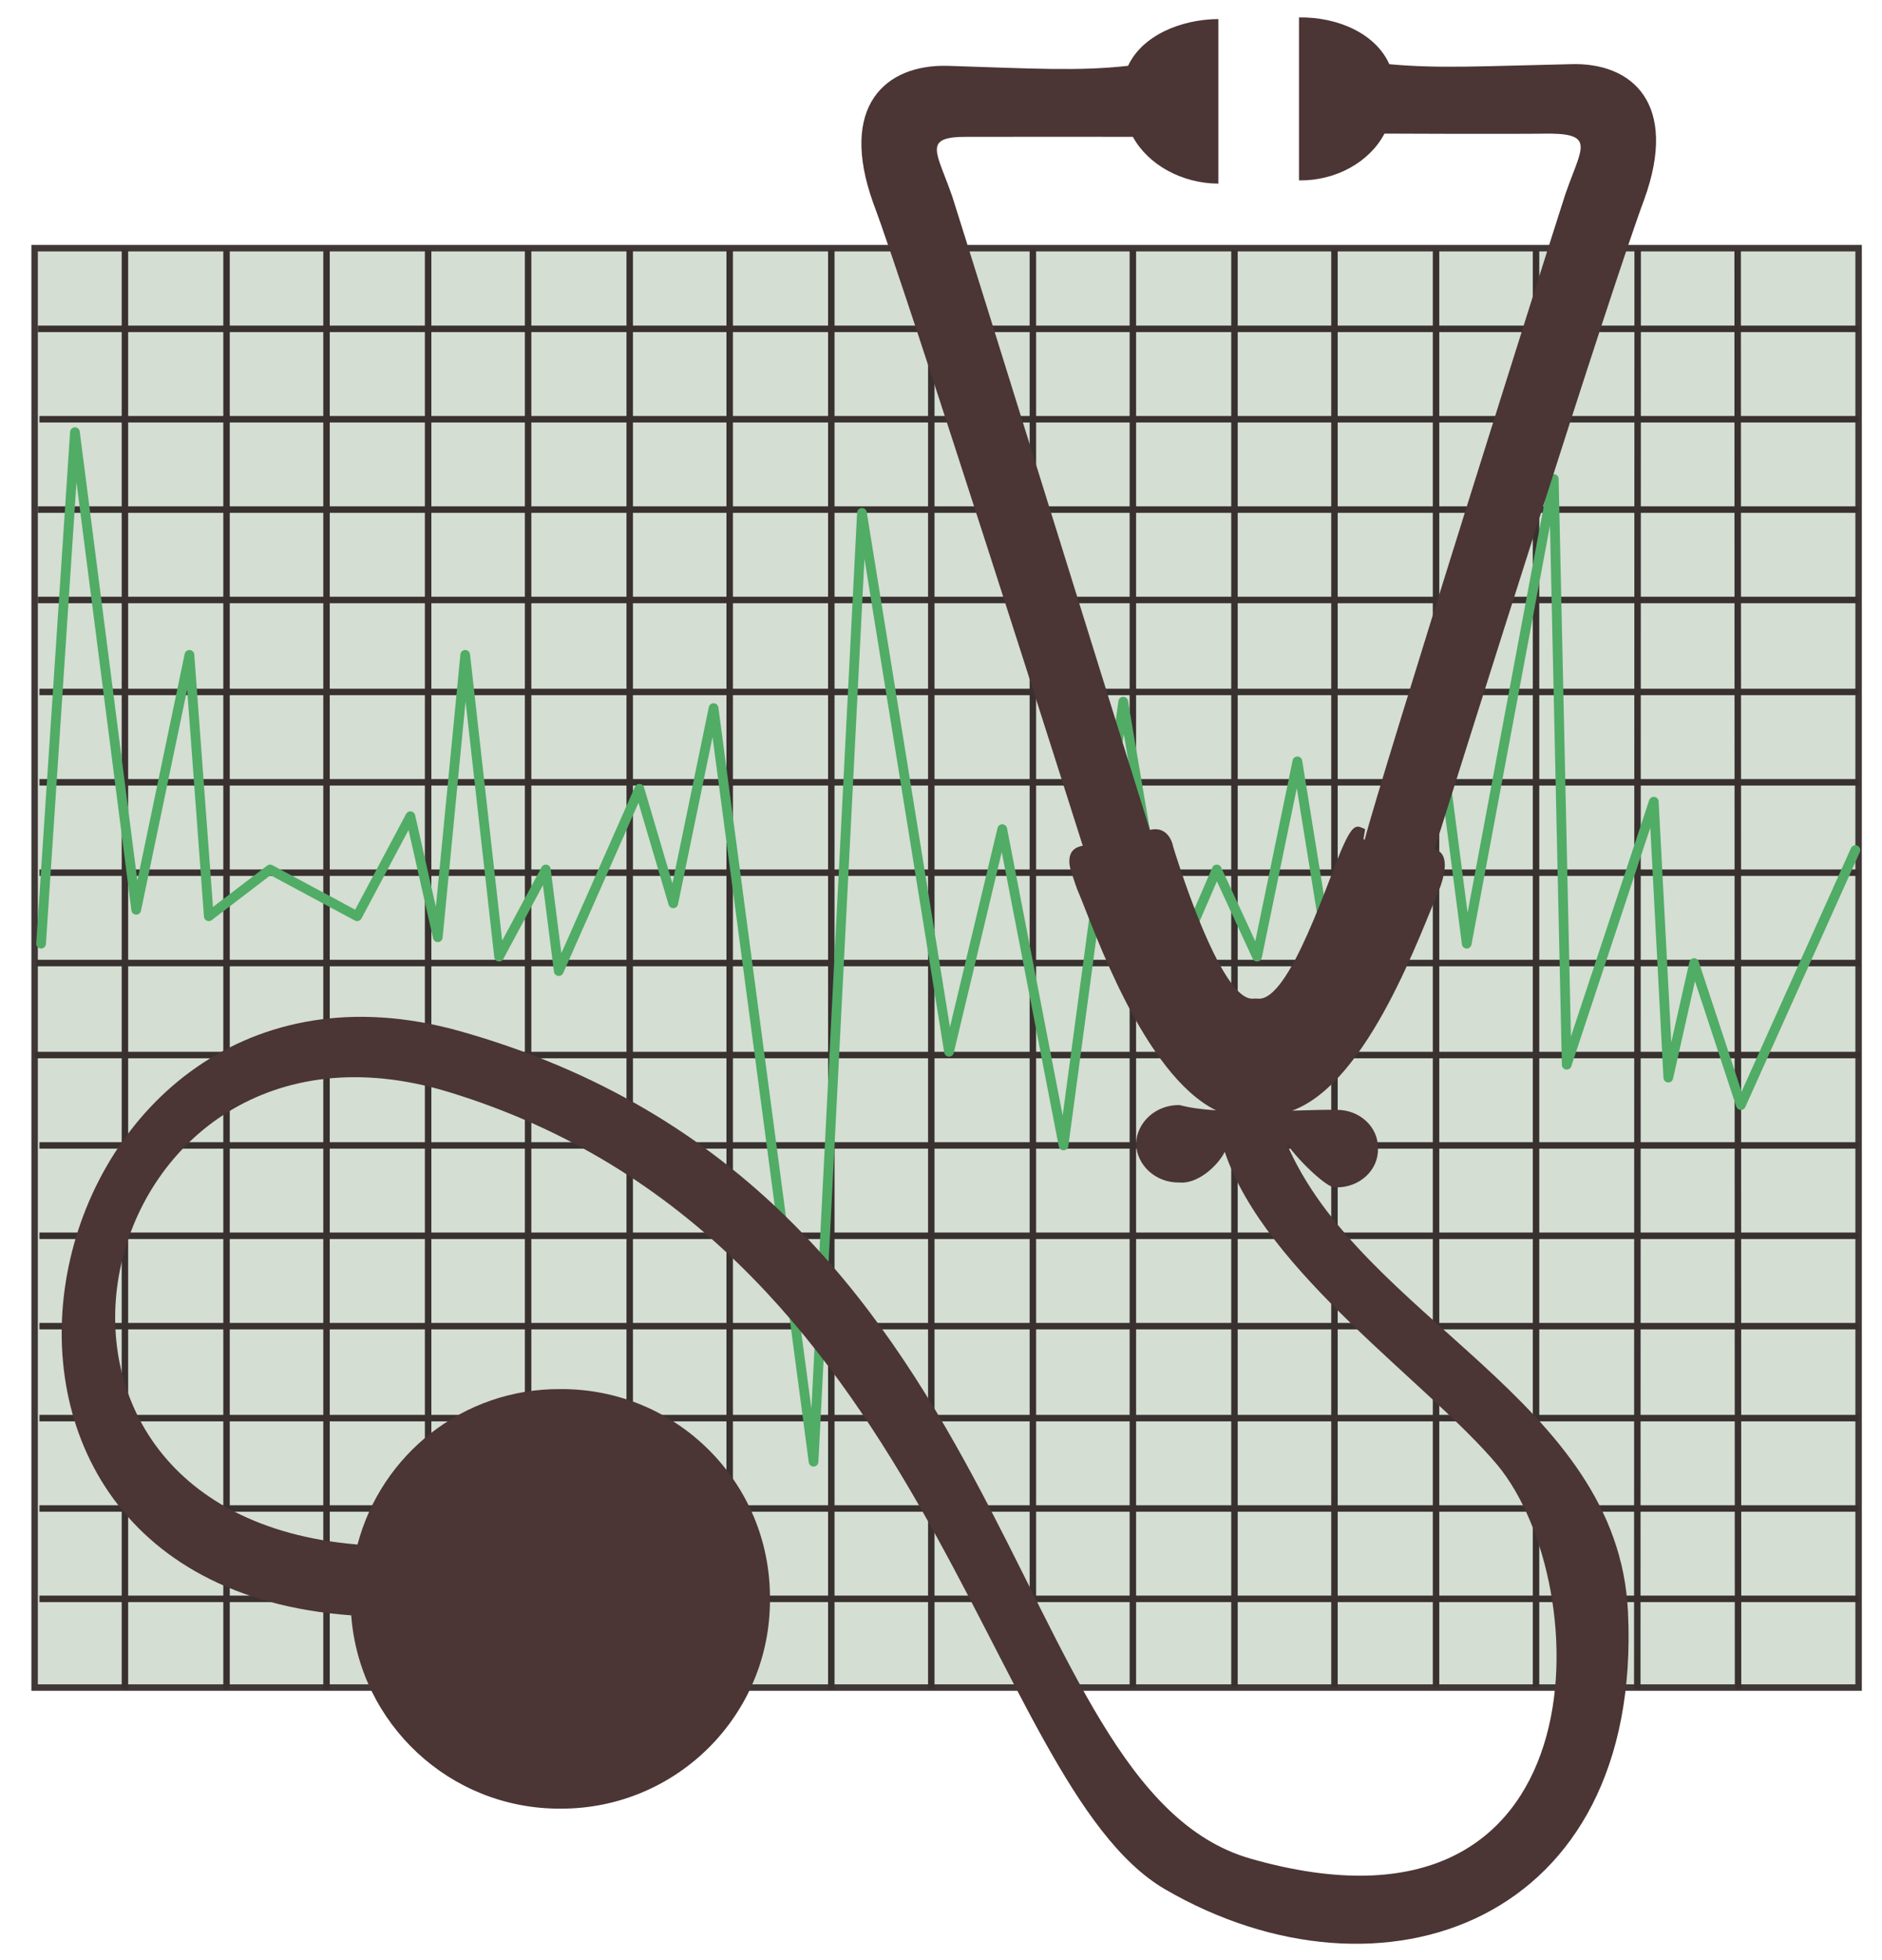
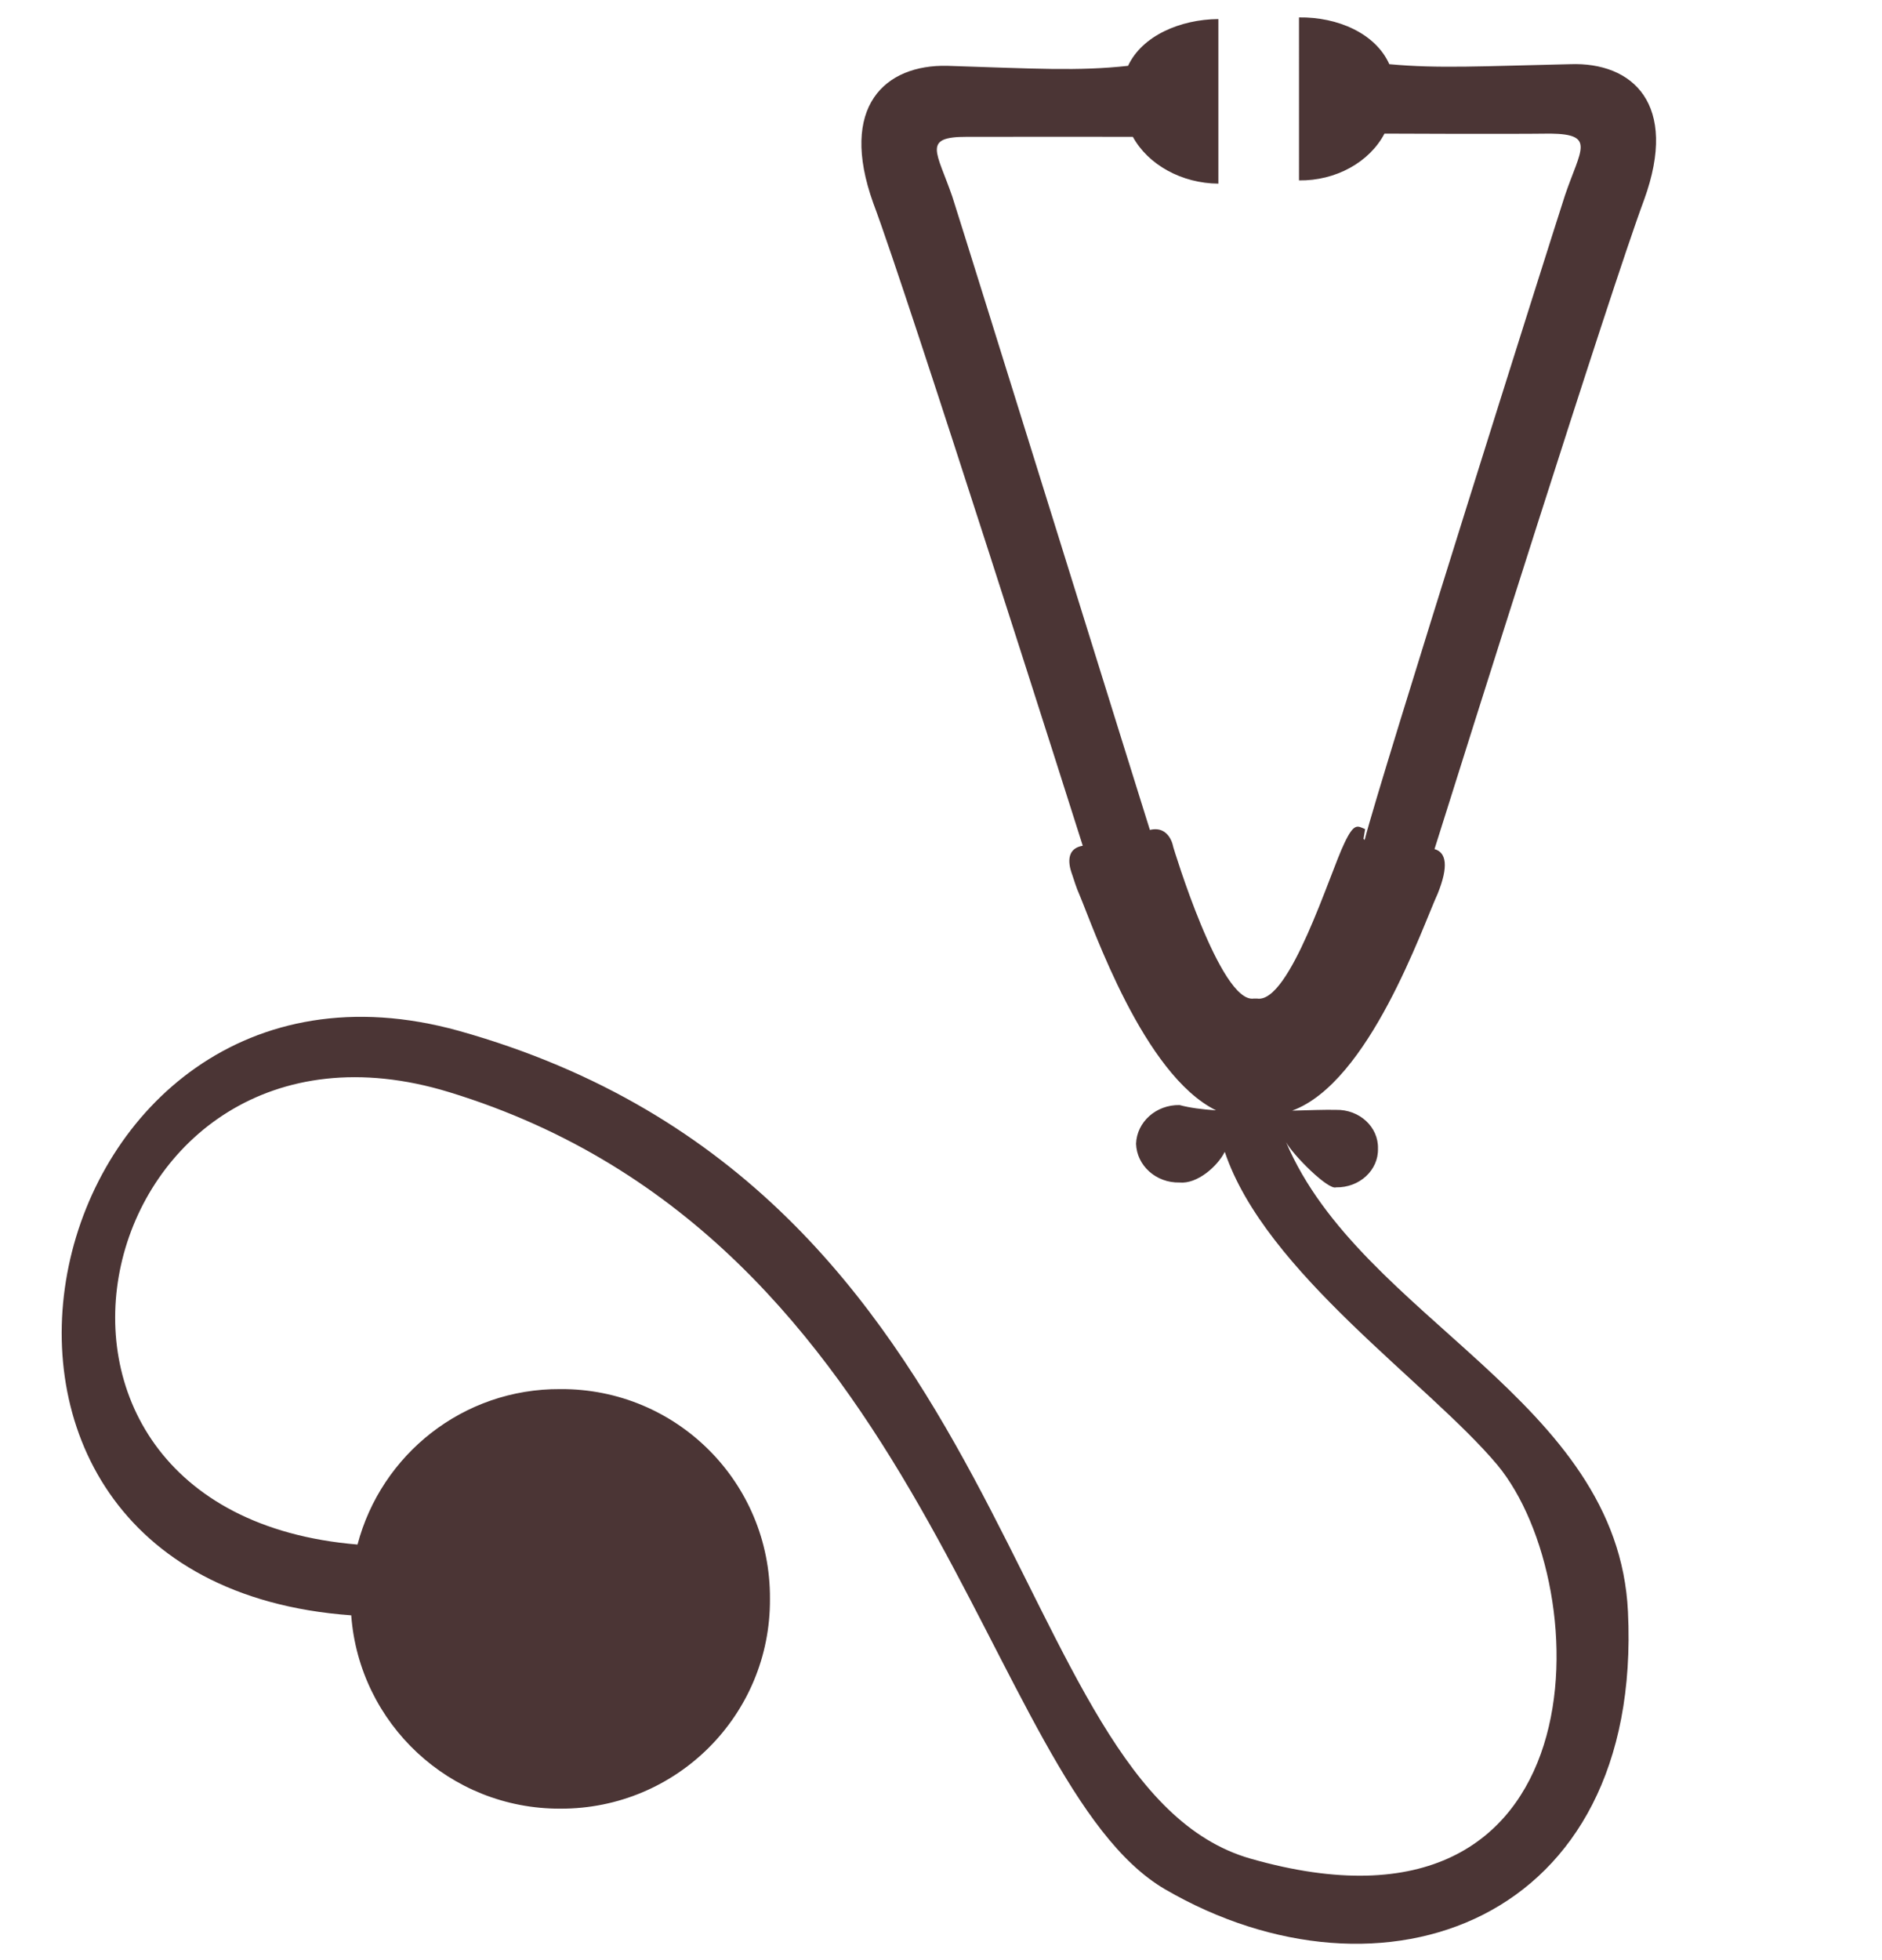
<svg xmlns="http://www.w3.org/2000/svg" xmlns:ns1="http://www.inkscape.org/namespaces/inkscape" xmlns:ns2="http://sodipodi.sourceforge.net/DTD/sodipodi-0.dtd" version="1.1" id="Layer_1" x="0px" y="0px" width="635.417px" height="661.458px" viewBox="0 0 635.417 661.458" enable-background="new 0 0 635.417 661.458" xml:space="preserve" ns1:version="0.91 r13725" ns2:docname="medical-chart-colour.svg">
  <defs id="defs11987" />
  <ns2:namedview pagecolor="#ffffff" bordercolor="#666666" borderopacity="1" objecttolerance="10" gridtolerance="10" guidetolerance="10" ns1:pageopacity="0" ns1:pageshadow="2" ns1:window-width="1916" ns1:window-height="1035" id="namedview11985" showgrid="false" ns1:zoom="0.73102716" ns1:cx="593.238" ns1:cy="391.38767" ns1:window-x="4" ns1:window-y="1" ns1:window-maximized="1" ns1:current-layer="g11975" />
  <g id="g11975">
-     <path style="fill:#d4ded2;stroke:#403737;stroke-width:2.181;stroke-miterlimit:10;stroke-opacity:1;fill-opacity:1" d="m 627.518,569.418 0,-485.678 -615.83,0 0,485.678 615.83,0 z" id="polygon11977" />
-     <path stroke-miterlimit="10" d="m 12.778,110.965 614.74,0 m -614.196,30.492 614.195,0 m -614.739,30.492 614.74,0 m -614.74,30.492 614.74,0 m -614.196,31.037 614.195,0 m -614.195,30.491 614.195,0 m -614.195,30.492 614.195,0 m -615.281,30.492 615.827,0 m -616.376,31.038 616.375,0 m -614.74,30.492 614.195,0 m -614.195,30.492 614.195,0 m -614.195,30.493 614.195,0 m -614.195,31.035 614.195,0 m -614.195,30.493 614.195,0 m -614.195,30.491 614.195,0 M 42.18,84.284 l 0,485.679 m 34.304,-485.679 0,485.679 m 33.759,-485.679 0,485.679 m 34.303,-485.679 0,485.679 m 33.76,-485.679 0,487.861 m 34.303,-487.861 0,487.861 m 33.759,-487.861 0,487.861 m 34.304,-487.861 0,485.679 m 33.759,-485.679 0,485.679 m 34.302,-485.679 0,485.134 m 33.76,-485.134 0,485.134 m 34.303,-485.134 0,485.134 m 33.76,-485.134 0,485.134 m 34.302,-485.134 0,485.134 m 33.76,-485.134 0,485.134 M 552.922,84.284 552.792,569.935 M 586.682,84.284 l 0.13,485.626" id="path11979" style="fill:#000000;fill-opacity:1;stroke:#393030;stroke-width:2.181;stroke-miterlimit:10;stroke-opacity:1" ns1:connector-curvature="0" ns2:nodetypes="cccccccccccccccccccccccccccccccccccccccccccccccccccccccccccccccc" />
-     <polyline fill="none" stroke="#000000" stroke-width="3.272" stroke-miterlimit="10" points="13.87,318.419 25.301,145.813    45.992,306.985 63.96,220.954 70.495,309.163 91.186,293.372 120.589,309.163 138.557,275.404 147.813,316.242 157.07,220.954    168.505,322.775 184.295,293.372 188.651,327.676 215.876,266.147 227.311,304.807 240.923,238.922 274.682,493.206    291.017,173.038 320.419,354.902 338.39,279.76 359.079,386.483 379.228,236.744 395.016,329.854 410.809,293.372 424.42,322.775    438.033,256.891 449.468,327.676 488.126,263.969 495.205,318.419 524.606,161.604 528.965,359.259 558.368,270.503    563.266,363.614 571.979,324.953 587.77,372.871 626.438,286.839  " id="polyline11981" style="stroke:#51ac66;stroke-opacity:1;stroke-width:3.272;stroke-miterlimit:10;stroke-dasharray:none;stroke-linejoin:round;stroke-linecap:round" />
    <path d="M555.099,67.401c-11.507,30.886-61.085,188.304-70.771,219.102c4.014,1.113,4.8,5.813,1.08,15.029   c-5.181,11.266-23.133,63.736-49.143,73.224c5.987-0.164,11.266-0.35,14.82-0.262c7.886-0.175,14.353,5.748,14.157,13.076   c0.195,7.296-6.271,13.219-14.157,13.065c-2.639,1.003-14.548-10.906-16.87-15.246c25.291,59.645,112.07,86.865,115.43,158.442   c5.059,105.319-83.333,136.021-156.274,93.661c-61.444-35.783-79.122-219.311-241.753-268.987   C30.594,331.512-12.409,510.089,120.71,521.159c7.983-30.352,35.63-52.655,68.468-52.448c39.251-0.25,71.031,31.519,70.78,70.78   c0.251,39.164-31.529,70.934-70.78,70.781c-37.298,0.142-67.89-28.662-70.595-65.23   c-159.152-11.484-107.326-237.098,36.295-197.225c191.4,53.625,183.057,255.245,267.352,279.326   c118.952,33.983,117.25-91.927,83.312-132.858c-23.252-27.7-78.361-64.944-92.026-105.635c-2.498,4.951-9.314,10.906-15.247,10.349   c-7.994,0.186-14.461-5.736-14.702-13.064c0.241-7.297,6.708-13.219,14.702-13.066c3.37,0.916,7.624,1.474,12.304,1.778   c-24.464-12.041-41.355-61.423-46.046-72.569c-1.181-2.596-2.003-5.479-2.472-6.813s-3.408-8.725,3.518-9.898   c-1.132-3.666-59.176-186.228-70.747-216.874c-11.691-32.576,3.97-46.787,25.051-46.285c29.622,0.949,44.212,1.854,60.987,0   c4.723-10.11,17.559-15.672,30.492-15.781v55.534c-12.335-0.077-23.721-6.37-28.866-15.792c0,0-40.648-0.043-56.079,0   c-15.204-0.043-10.1,5.06-4.897,20.143c4.787,14.854,65.285,209.323,66.717,213.717c6.748-1.6,7.879,5.723,7.879,5.723   s15.914,52.982,27.223,51.182h1.091c11.004,1.8,24.615-42.435,29.401-52.272c3.437-7.362,4.571-5.9,7.078-4.908l-0.545,3.272   c0,0,0.143,0.142,0.384,0.393c5.244-20.613,62.948-203.092,67.681-217.641c5.268-15.399,10.372-20.503-4.907-20.7   c-15.356,0.196-56.079,0-56.079,0c-5.082,9.663-16.457,15.956-28.856,15.792V5.88c13-0.197,25.836,5.365,30.492,15.781   c16.841,1.548,31.432,0.643,60.986,0C551.194,20.854,566.865,35.064,555.099,67.401z" id="path11983" style="fill:#4b3535;fill-opacity:1" />
  </g>
</svg>